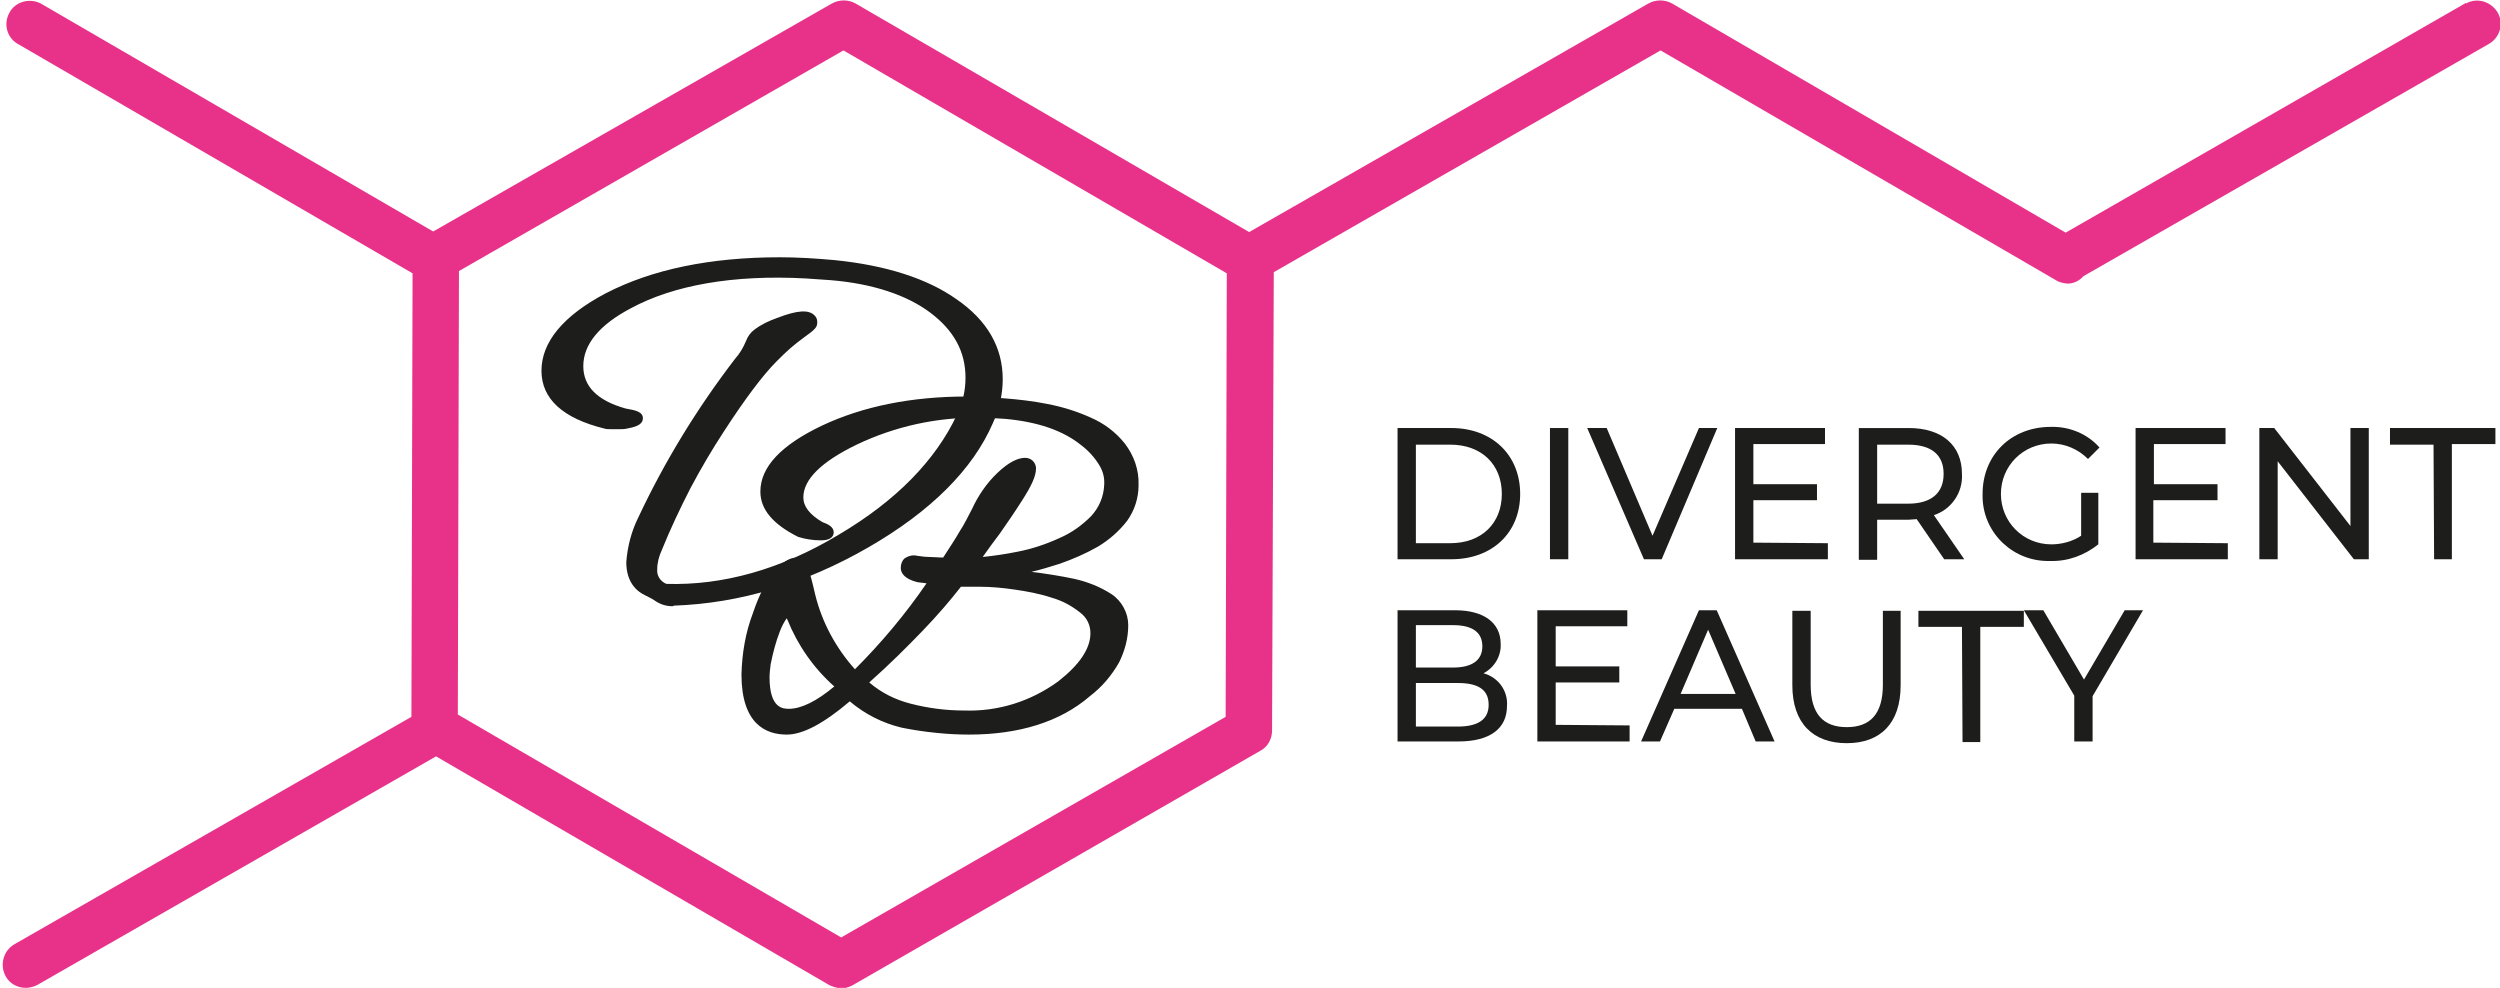
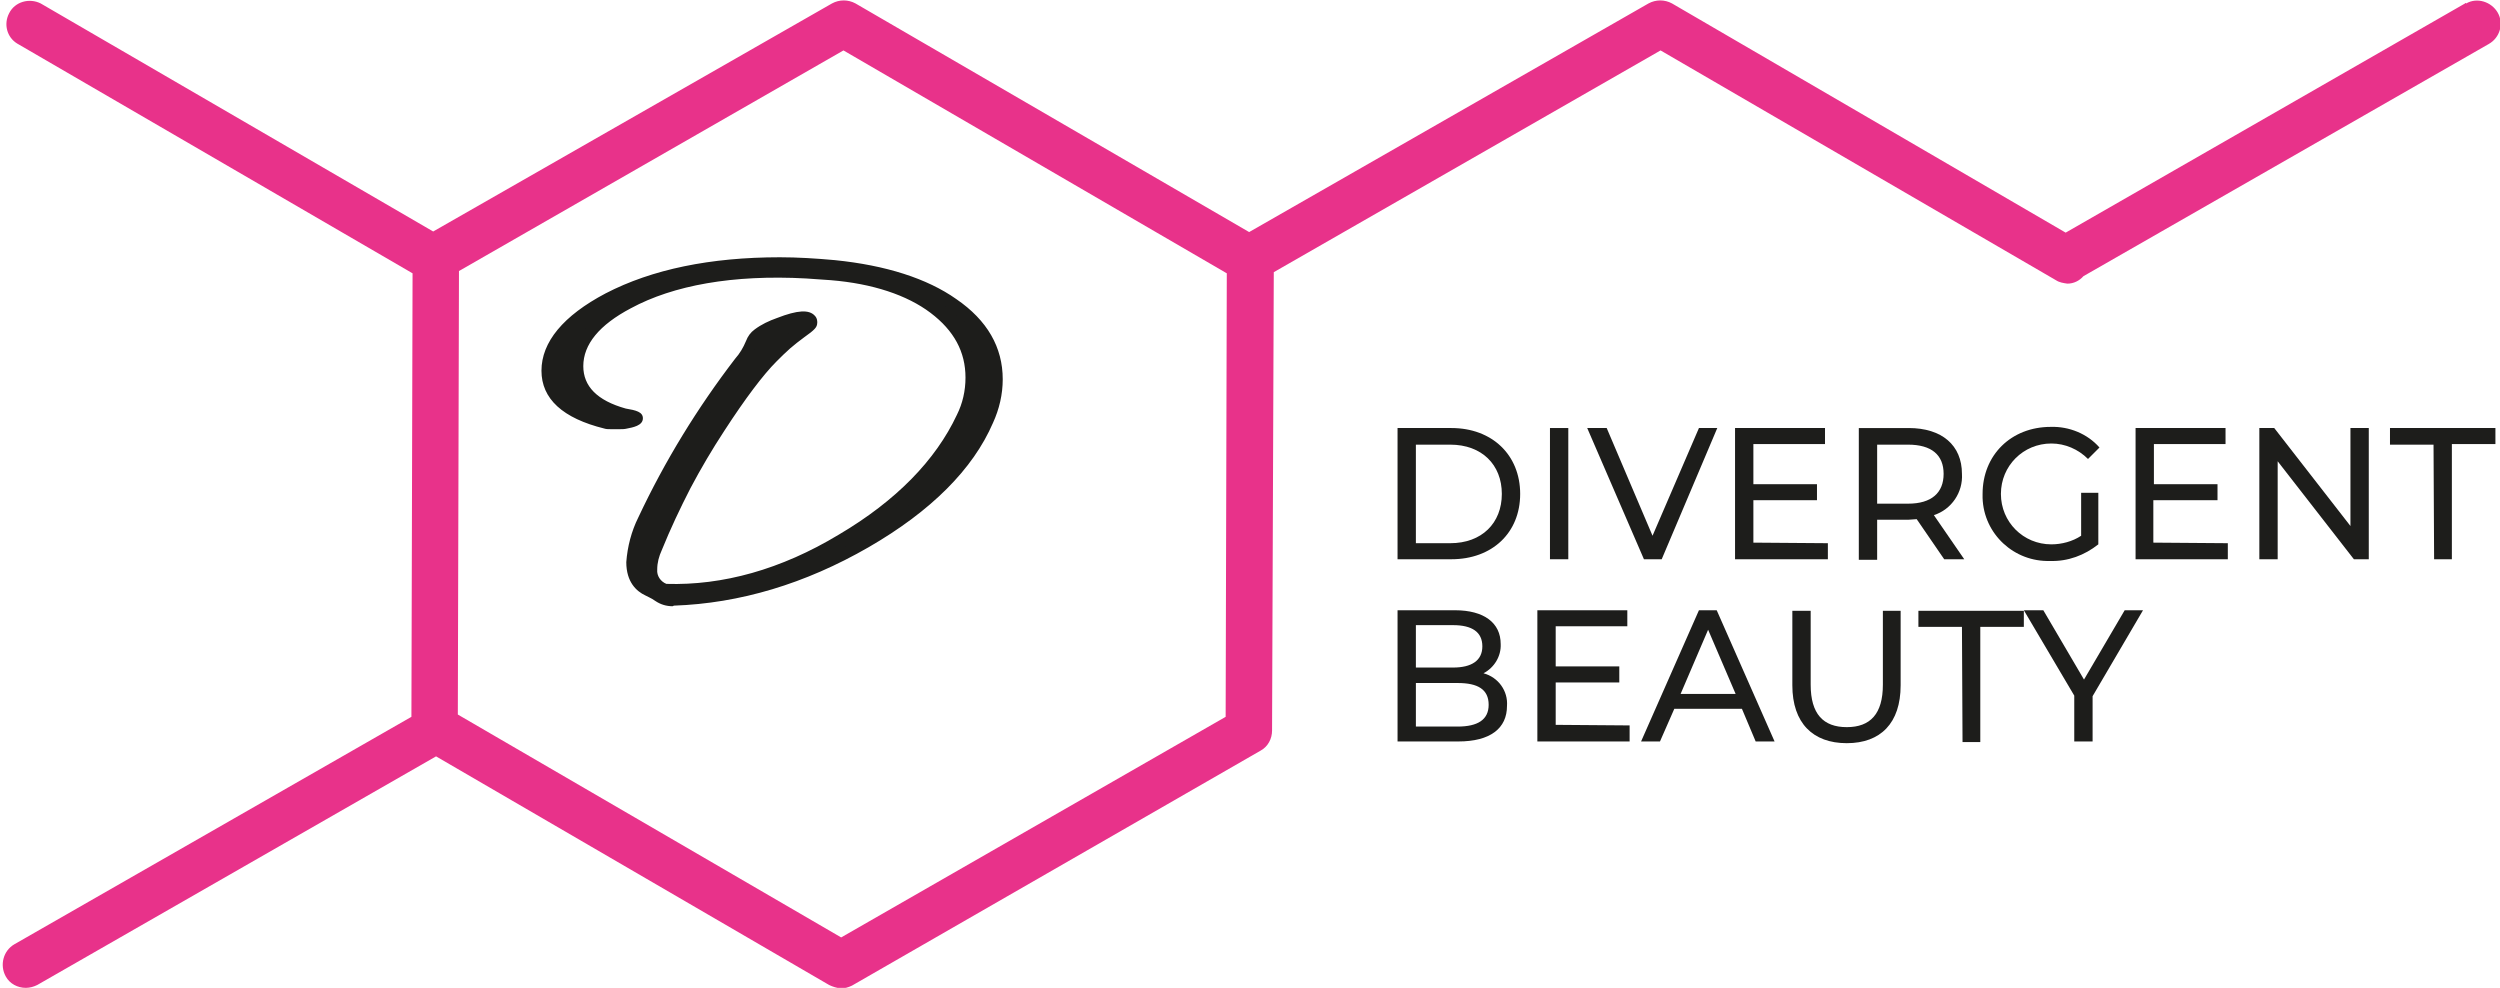
<svg xmlns="http://www.w3.org/2000/svg" version="1.1" id="Calque_1" x="0px" y="0px" viewBox="0 0 436.3 172.4" style="enable-background:new 0 0 436.3 172.4;" xml:space="preserve">
  <style type="text/css">
	.st0{fill:#E8328A;}
	.st1{fill:#1D1D1B;}
</style>
  <path class="st0" d="M430.2,0.6l-69.7,40l-68.7-40c-1.3-0.7-2.8-0.7-4.1,0L218,40.5L149.3,0.6c-1.3-0.7-2.8-0.7-4.1,0L75.6,40.4  L7.1,0.6c-2-1-4.5-0.3-5.5,1.7C0.6,4.2,1.2,6.5,3,7.6l69,40.1l-0.2,77.4L2.5,164.8c-1.9,1.1-2.6,3.6-1.5,5.6c0.7,1.3,2.1,2,3.5,2  c0.7,0,1.4-0.2,2-0.5l69.6-39.9l68.6,39.9c0.6,0.3,1.3,0.5,2,0.6c0.7,0,1.4-0.2,2-0.5L220,131c1.3-0.7,2-2.1,2-3.5l0.3-80l67.5-38.7  l69,40.1c0.6,0.4,1.3,0.5,2,0.6c1.1,0,2.1-0.5,2.8-1.3l70.7-40.5c2-1.1,2.7-3.6,1.6-5.5s-3.6-2.7-5.5-1.6  C430.3,0.5,430.2,0.5,430.2,0.6z M213.9,125.1l-67.1,38.5l-66.9-38.9l0.2-77.4l67.1-38.5l66.9,38.9L213.9,125.1z" />
  <path class="st1" d="M243.9,74.7h9.4c7.1,0,12,4.7,12,11.5s-4.9,11.4-12,11.4h-9.4L243.9,74.7z M253.1,94.8c5.5,0,9-3.5,9-8.6  s-3.5-8.6-9-8.6h-6v17.2L253.1,94.8z" />
  <path class="st1" d="M270.5,74.7h3.2v22.9h-3.2V74.7z" />
  <path class="st1" d="M299.7,74.7L290,97.6h-3.1L277,74.7h3.4l8,18.8l8.1-18.8H299.7z" />
  <path class="st1" d="M319,94.8v2.8h-16.2V74.7h15.7v2.8H306v7h11.1v2.8H306v7.4L319,94.8z" />
  <path class="st1" d="M339.3,97.6l-4.8-7c-0.4,0-0.9,0.1-1.4,0.1h-5.5v7h-3.2v-23h8.7c5.8,0,9.3,3,9.3,8c0.2,3.2-1.8,6.2-4.9,7.2  l5.3,7.7L339.3,97.6z M339.2,82.7c0-3.3-2.1-5.1-6.2-5.1h-5.4v10.3h5.4C337.1,87.9,339.2,86,339.2,82.7z" />
  <path class="st1" d="M363.2,86h3v9c-2.4,1.9-5.3,3-8.4,2.9c-6.3,0.2-11.6-4.7-11.8-11c0-0.2,0-0.5,0-0.7c0-6.8,5-11.7,11.9-11.7  c3.2-0.1,6.4,1.2,8.5,3.6l-2,2c-1.7-1.7-4-2.7-6.4-2.7c-4.9,0-8.8,3.9-8.8,8.8c0,4.9,3.9,8.8,8.8,8.8l0,0c1.8,0,3.7-0.5,5.2-1.5  L363.2,86z" />
  <path class="st1" d="M388.8,94.8v2.8h-16.1V74.7h15.7v2.8h-12.5v7H387v2.8h-11.2v7.4L388.8,94.8z" />
  <path class="st1" d="M413.4,74.7v22.9h-2.6l-13.3-17.1v17.1h-3.2V74.7h2.6l13.3,17.1V74.7H413.4z" />
  <path class="st1" d="M424.7,77.6h-7.6v-2.9h18.4v2.8h-7.6v20.1h-3.1L424.7,77.6z" />
  <path class="st1" d="M263,123.2c0,3.9-2.9,6.2-8.5,6.2h-10.6v-22.9h10c5.1,0,8,2.2,8,5.9c0.1,2.1-1.1,4.1-3,5.1  C261.5,118.2,263.2,120.6,263,123.2z M247.1,109.2v7.3h6.5c3.2,0,5.1-1.2,5.1-3.7s-1.8-3.7-5.1-3.7H247.1z M259.8,123  c0-2.7-1.9-3.8-5.4-3.8h-7.3v7.6h7.3C257.9,126.8,259.8,125.6,259.8,123z" />
  <path class="st1" d="M284.4,126.6v2.8h-16.1v-22.9H284v2.8h-12.5v7h11.1v2.8h-11.1v7.4L284.4,126.6z" />
  <path class="st1" d="M304,123.7h-11.8l-2.5,5.7h-3.3l10.1-22.9h3.1l10.1,22.9h-3.3L304,123.7z M302.9,121.1l-4.8-11.2l-4.8,11.2  H302.9z" />
  <path class="st1" d="M312.8,119.6v-13h3.2v12.9c0,5.1,2.2,7.4,6.3,7.4s6.3-2.3,6.3-7.4v-12.9h3.1v13c0,6.6-3.5,10.1-9.4,10.1  S312.8,126.2,312.8,119.6z" />
  <path class="st1" d="M342.4,109.4h-7.6v-2.8h18.4v2.8h-7.6v20.1h-3.1L342.4,109.4z" />
  <path class="st1" d="M365.2,121.5v7.9H362v-8l-8.8-14.9h3.4l7.1,12.1l7.1-12.1h3.2L365.2,121.5z" />
  <path class="st1" d="M117.4,104.8c-0.9,0-1.7-0.3-2.5-0.8c-0.6-0.4-1-0.6-1.3-0.8L113,103c-1.8-0.9-2.8-2.5-2.8-4.8  c0.2-2.6,0.8-5.1,2-7.4c4.6-9.7,10.2-19,16.8-27.5c0.8-1,1.5-2.1,2-3.3c0.2-0.6,0.6-1.2,1.1-1.5c1.1-0.8,2.4-1.5,3.7-1.9  c1.3-0.6,2.8-1,4.2-1.1c1,0,1.5,0.4,1.4,1.1c-0.5,0.6-1.2,1.2-1.9,1.6c-0.8,0.6-1.6,1.3-2.5,2c-0.9,0.8-1.7,1.6-2.5,2.4  c-2.3,2.3-5.4,6.4-9.2,12.2c-2.1,3.2-4.1,6.6-5.9,10.1c-1.9,3.6-3.6,7.2-5.1,10.9c-0.6,1.2-0.9,2.5-0.9,3.8c-0.1,1.6,0.9,3,2.5,3.5  c10.1,0.4,20.4-2.5,30.9-8.7c10.2-6.1,17.2-13.2,21-21.4c1-2.1,1.6-4.5,1.6-6.9c0-4.8-2.2-8.8-6.5-12.1s-10.3-5.3-17.9-5.9  c-1.4-0.1-2.9-0.2-4.3-0.3s-2.8-0.1-4.2-0.1c-11.1,0-20.1,1.8-26.9,5.5c-5.9,3.1-8.8,6.8-8.8,11c0,4,2.7,6.8,8.2,8.4  c1.5,0.3,2.2,0.5,2.2,0.7s-0.7,0.6-1.9,0.8c-0.4,0.1-0.7,0.1-1,0.1s-0.7,0-1,0h-0.8c-0.3,0-0.5,0-0.8-0.1  c-6.8-1.7-10.2-4.7-10.2-9.1c0-4.7,3.6-8.9,10.7-12.6c7.9-4.2,17.9-6.3,29.9-6.3c3.1,0,6.2,0.2,9.5,0.5c8.8,0.9,15.7,3.1,20.8,6.6  s7.7,7.9,7.7,13.2c0,2.5-0.6,5-1.6,7.2c-3.4,7.9-10.5,15-21.3,21.2C140,101.1,128.8,104.4,117.4,104.8z" />
  <path class="st1" d="M117.4,105.8L117.4,105.8c-1.1,0-2.1-0.3-3-0.9c-0.4-0.3-0.8-0.5-1.2-0.7l-0.6-0.3c-1.5-0.7-3.3-2.3-3.3-5.8  c0.2-2.7,0.9-5.4,2.1-7.8c4.6-9.8,10.3-19.1,16.9-27.7c0.8-0.9,1.4-1.9,1.9-3.1c0.3-0.8,0.8-1.5,1.5-2c1.2-0.9,2.5-1.5,3.9-2  c3.6-1.4,5.6-1.5,6.6-0.4c0.4,0.4,0.5,1,0.4,1.5c-0.1,0.5-0.3,0.9-2.3,2.3c-0.8,0.6-1.6,1.2-2.4,1.9s-1.6,1.5-2.4,2.3  c-2.3,2.3-5.4,6.4-9.1,12.1c-2.1,3.2-4.1,6.6-5.9,10c-1.8,3.5-3.5,7.1-5,10.8c-0.5,1.1-0.8,2.2-0.8,3.4c-0.1,1.1,0.6,2.1,1.6,2.5  c9.8,0.3,20-2.5,30.1-8.6c10-5.9,16.9-13,20.6-20.9c1-2,1.5-4.2,1.5-6.5c0-4.5-2-8.2-6.1-11.3s-10.1-5.1-17.4-5.7  c-1.4-0.1-2.9-0.2-4.3-0.3c-12.8-0.7-23.2,1.2-30.6,5.2c-5.5,2.9-8.3,6.3-8.3,10.1c0,3.5,2.4,6,7.4,7.4c1.8,0.3,3,0.6,3,1.7  c0,1.3-1.8,1.6-2.8,1.8c-0.4,0.1-0.8,0.1-1.1,0.1s-0.7,0-1,0h-0.8c-0.3,0-0.7,0-1-0.1c-7.3-1.8-11-5.2-11-10.1  c0-5,3.8-9.6,11.2-13.5c8.1-4.2,18.3-6.3,30.4-6.3c3.1,0,6.3,0.2,9.6,0.5c8.9,0.9,16.1,3.2,21.2,6.8c5.4,3.7,8.1,8.4,8.1,14  c0,2.6-0.6,5.2-1.7,7.6c-3.5,8.1-10.8,15.4-21.7,21.7c-11.1,6.4-22.5,9.8-34,10.2L117.4,105.8z M140.1,56.4c-1.3,0.1-2.6,0.5-3.9,1  c-1.2,0.4-2.3,1-3.4,1.7c-0.4,0.3-0.7,0.7-0.9,1.2c-0.5,1.3-1.3,2.5-2.2,3.6c-6.5,8.5-12.1,17.6-16.6,27.2c-1.1,2.2-1.7,4.6-1.9,7  c-0.2,1.4,0.5,2.9,1.7,3.7c-0.4-0.7-0.5-1.5-0.5-2.3c0.1-1.4,0.4-2.9,1-4.2c1.5-3.8,3.2-7.4,5.1-11c1.8-3.5,3.8-6.9,6-10.2  c3.8-5.8,7-10,9.4-12.4c0.8-0.9,1.7-1.7,2.5-2.4s1.7-1.4,2.5-2C139.5,57,139.9,56.7,140.1,56.4L140.1,56.4z M160.3,51  c1.1,0.6,2.2,1.3,3.1,2c4.6,3.5,6.9,7.8,6.9,12.9c0,2.5-0.6,5.1-1.7,7.3c-3.9,8.3-11.1,15.7-21.4,21.8c-2.4,1.4-4.9,2.7-7.4,3.9  c3.6-1.5,7.2-3.2,10.5-5.1c10.6-6.1,17.6-13.1,20.9-20.8c1-2.1,1.5-4.5,1.5-6.8c0-4.9-2.4-9-7.2-12.3  C163.9,52.8,162.2,51.8,160.3,51z M111.5,50.9c-1.7,0.6-3.4,1.4-5,2.2c-6.7,3.5-10.2,7.5-10.2,11.7c0,3.9,3.1,6.5,9.5,8.1  c0.2,0,0.3,0,0.5,0h1.1c-5.2-1.8-7.8-4.8-7.8-9c0-4.6,3.2-8.6,9.4-11.9C109.8,51.7,110.7,51.3,111.5,50.9z" />
-   <path class="st1" d="M137.2,127.2c-4.6,0-6.8-3.2-6.9-9.5c0-3.5,0.7-7.1,1.9-10.4c1.2-3.5,2.5-6,4.1-7.5c0.6-0.8,1.4-1.3,2.4-1.5  c0.7,0,1.2,0.6,1.5,1.9s0.7,2.6,1,3.9c1.6,5.9,4.3,10.6,7.8,14.1c5.4-5.2,10.2-11,14.3-17.2l-3.2-0.4c-1.3-0.3-2-0.8-2-1.5  c0-0.9,0.6-1.2,1.9-1.1c0.7,0.1,1.4,0.2,2.1,0.2c0.9,0,1.8,0.1,3,0.2c1.3-1.9,2.4-3.6,3.3-5.1c0.8-1.3,1.5-2.6,2.1-3.9  c1-2.3,2.5-4.3,4.3-6.1c1.7-1.5,3-2.3,4.1-2.3c0.6,0,0.8,0.3,0.8,0.9c0,1-0.7,2.7-2.2,4.9c-1.2,1.9-2.5,3.8-3.8,5.7  s-2.8,3.9-4.3,5.9c2.8-0.2,5.6-0.5,8.3-1.1c2.6-0.5,5.2-1.3,7.7-2.4c2.2-0.9,4.2-2.3,5.8-4c1.5-1.6,2.4-3.8,2.6-6  c0.1-1.5-0.2-3-1-4.2c-0.9-1.5-2-2.7-3.4-3.7c-3.3-2.7-7.9-4.3-13.9-4.8c-1.5-0.2-3-0.2-4.5-0.2c-7.6-0.1-15,1.6-21.9,4.8  c-6.6,3.2-9.8,6.5-9.8,10.1c0,1.9,1.3,3.7,3.8,5.2c1,0.4,1.5,0.7,1.5,0.9s-0.4,0.4-1.2,0.4c-1.2,0-2.4-0.1-3.6-0.5  c-4-1.9-5.9-4.3-5.9-7c0-3.8,3.4-7.4,10.1-10.5c7.1-3.3,15.4-5,24.9-5c1.7,0,3.8,0.1,6.3,0.3c2.6,0.2,5.1,0.5,7.6,1  c2.5,0.5,5,1.3,7.4,2.3c2.2,1,4.1,2.4,5.6,4.2c1.5,1.9,2.2,4.2,2.1,6.6c0,2-0.6,4-1.9,5.6c-1.3,1.7-2.9,3.1-4.8,4.2  c-2.1,1.2-4.3,2.2-6.5,3c-2.3,0.8-4.7,1.4-7.1,1.8c-2.1,0.4-4.3,0.7-6.5,0.8c2.6,0.2,5.3,0.4,8.1,0.6c2.7,0.2,5.4,0.7,8.1,1.3  c2.2,0.5,4.3,1.3,6.2,2.6c1.6,1,2.5,2.8,2.4,4.6c0,2.1-0.5,4.2-1.5,6c-1.2,2.2-2.8,4.1-4.8,5.6c-5.2,4.3-12.1,6.4-20.6,6.4  c-1.9,0-3.7-0.1-5.6-0.3c-1.9-0.2-3.9-0.5-6-0.9c-3.5-0.8-6.7-2.5-9.3-4.9C143.5,125.1,139.9,127.2,137.2,127.2z M137.7,124.8  c2.6,0,5.7-1.6,9.5-4.8c-3.9-3.3-6.9-7.4-8.8-12.1c-0.3-0.8-0.6-1.2-1-1.2c-0.6,0-1.4,1-2.2,3.2c-0.7,1.9-1.2,3.9-1.6,5.8  c-0.2,0.8-0.2,1.7-0.2,2.5C133.3,122.6,134.8,124.8,137.7,124.8L137.7,124.8z M168.3,125c6.1,0.2,12.1-1.7,17-5.3c4-3.1,6-6.1,6-9.2  c0-1.7-0.8-3.3-2.1-4.4c-1.6-1.3-3.4-2.2-5.3-2.8c-2.2-0.7-4.4-1.2-6.6-1.5c-2.1-0.3-4.1-0.5-6.2-0.5c-1.9,0-3.1,0-3.9,0  c-2.2,2.8-4.5,5.5-6.9,8c-2.8,3-6.2,6.2-10.1,9.8c2.4,2.2,5.3,3.8,8.5,4.6C161.8,124.6,165.1,125,168.3,125L168.3,125z" />
-   <path class="st1" d="M169.1,128.2c-1.9,0-3.8-0.1-5.7-0.3c-2-0.2-4-0.5-6-0.9c-3.4-0.8-6.5-2.4-9.1-4.6c-4.6,3.9-8.2,5.8-11,5.8  c-3.6,0-7.9-1.8-7.9-10.5c0.1-3.7,0.7-7.3,2-10.7c1.2-3.6,2.7-6.3,4.3-7.9c2.7-2.7,4.7-2.2,5.6,0.9c0.4,1.3,0.7,2.6,1,3.9  c1.2,4.8,3.6,9.2,6.9,12.9c4.6-4.6,8.8-9.6,12.5-15l-1.6-0.2c-2.4-0.6-2.9-1.7-2.9-2.5c0-0.6,0.2-1.2,0.6-1.6  c0.7-0.5,1.5-0.7,2.3-0.5c0.7,0.1,1.4,0.2,2.1,0.2c0.7,0,1.5,0.1,2.4,0.1c1.1-1.7,2.1-3.2,2.9-4.6c0.8-1.2,1.4-2.5,2.1-3.8  c1.1-2.4,2.6-4.6,4.5-6.4c1.9-1.8,3.5-2.6,4.8-2.6c1,0,1.8,0.7,1.9,1.7c0,0.1,0,0.2,0,0.2c0,1.3-0.8,3-2.4,5.5  c-1.2,1.9-2.5,3.8-3.9,5.8c-1,1.3-2,2.7-3,4.1c2-0.2,4-0.5,6-0.9c2.6-0.5,5-1.3,7.4-2.4c2.1-0.9,3.9-2.2,5.5-3.8  c1.4-1.5,2.2-3.4,2.3-5.4c0.1-1.3-0.2-2.5-0.9-3.6c-0.8-1.3-1.9-2.5-3.1-3.4c-3.2-2.6-7.7-4.1-13.3-4.6c-1.5-0.1-3-0.2-4.5-0.2  c-7.4-0.1-14.7,1.5-21.4,4.7c-6.2,3-9.3,6.1-9.3,9.2c0,1.6,1.1,3,3.3,4.3c1.1,0.4,2,0.9,2,1.8s-0.8,1.4-2.2,1.4  c-1.4,0-2.7-0.2-4-0.6c-4.4-2.2-6.6-4.8-6.6-7.9c0-4.3,3.6-8.1,10.7-11.5c7.2-3.4,15.7-5.1,25.3-5.1c1.8,0,3.9,0.1,6.4,0.3  c2.6,0.2,5.2,0.5,7.7,1c2.6,0.5,5.2,1.3,7.6,2.4c2.3,1,4.3,2.5,5.9,4.5c1.6,2.1,2.5,4.6,2.4,7.3c0,2.2-0.7,4.4-2,6.2  c-1.4,1.8-3.1,3.3-5.1,4.5c-2.1,1.2-4.4,2.2-6.7,3c-1.6,0.5-3.2,1-4.9,1.4c2.5,0.3,5,0.7,7.4,1.2c2.3,0.5,4.6,1.4,6.6,2.7  c1.8,1.2,2.9,3.3,2.9,5.4c0,2.3-0.6,4.5-1.6,6.5c-1.3,2.3-3,4.3-5.1,5.9C185,126,177.8,128.2,169.1,128.2z M148.6,120l0.3,0.2  c2.5,2.3,5.5,3.9,8.9,4.7c2,0.4,4,0.7,5.9,0.9c10.8,1.2,19.4-0.8,25.4-5.8c1.9-1.4,3.4-3.2,4.5-5.3c0.9-1.7,1.4-3.6,1.4-5.5  c0-1.5-0.7-3-2-3.8c-1.8-1.2-3.8-2-5.9-2.4c-0.9-0.2-1.9-0.4-2.8-0.6c2,0.6,3.9,1.6,5.6,2.9c1.6,1.2,2.5,3.2,2.5,5.2  c0,3.4-2.1,6.8-6.4,10c-5.1,3.8-11.3,5.7-17.6,5.5c-3.3,0-6.6-0.4-9.9-1.3c-3.3-0.8-6.4-2.5-8.9-4.8l-0.4-0.4l0,0l-0.7-0.7  c-4-4-6.8-9.1-8.1-14.5c-0.3-1.4-0.6-2.6-1-3.9c-0.3-1-0.6-1.2-0.6-1.2s-0.5,0-1.7,1.2c-1.8,2.1-3.1,4.5-3.8,7.2  c-1.2,3.2-1.8,6.6-1.9,10.1c0,7.6,3.3,8.4,5.8,8.4c1,0,2.1-0.3,3-0.8c-0.8,0.3-1.7,0.4-2.5,0.4c-2.5,0-5.4-1.3-5.4-7.6  c0-0.9,0.1-1.8,0.2-2.7c0.4-2,0.9-4.1,1.7-6c1.1-2.7,2-3.8,3.2-3.8c0.8,0,1.5,0.6,1.9,1.8c1.9,4.5,4.8,8.5,8.5,11.7L148.6,120  L148.6,120z M151.7,119.1c2.1,1.8,4.5,3,7.2,3.7c3.1,0.8,6.2,1.2,9.4,1.2c5.9,0.2,11.6-1.6,16.4-5.1c3.7-2.9,5.6-5.7,5.6-8.4  c0-1.4-0.6-2.7-1.8-3.6c-1.5-1.2-3.2-2.1-5-2.6c-2.1-0.7-4.3-1.1-6.4-1.4c-2-0.3-4.1-0.5-6.1-0.5c-1.5,0-2.6,0-3.3,0  c-1.8,2.3-4,4.9-6.7,7.7S155.3,115.9,151.7,119.1L151.7,119.1z M137.3,107.9c-0.5,0.7-0.9,1.5-1.2,2.3c-0.7,1.8-1.2,3.7-1.6,5.7  c-0.1,0.8-0.2,1.6-0.2,2.3c0,5.5,2.4,5.5,3.4,5.5c2.1,0,4.8-1.3,7.9-3.9c-3.6-3.2-6.4-7.2-8.2-11.7L137.3,107.9z M159.6,98.9  c-0.1,0-0.3,0-0.4,0.1c0,0.1,0.2,0.4,1.3,0.6l4.8,0.6l-1,1.4c-2.6,3.7-5.1,7.1-7.6,10c1-1,2-2,2.9-2.9c2.4-2.5,4.7-5.2,6.9-7.9  l0.3-0.4h0.4c0.8,0,2-0.1,3.9,0v-1c-0.5,0-1,0.1-1.6,0.1l-2.1,0.1l1.3-1.7c1.5-2,2.9-4,4.3-5.9s2.7-3.8,3.8-5.7  c1.7-2.6,2-3.8,2.1-4.3c-0.5,0.1-1.5,0.5-3.2,2c-1.7,1.6-3.1,3.6-4.1,5.7c-0.6,1.4-1.4,2.7-2.2,4c-0.9,1.5-1.9,3.3-3.2,5.2l-0.3,0.5  h-0.6l-3-0.2c-0.8,0-1.5-0.1-2.2-0.2L159.6,98.9z M183.8,72.8c2.3,0.8,4.4,1.9,6.2,3.4c1.5,1.1,2.7,2.4,3.6,4  c0.9,1.4,1.3,3.1,1.1,4.8c-0.2,2.5-1.2,4.8-2.8,6.6c-1.7,1.8-3.8,3.3-6.1,4.3c-0.9,0.4-1.9,0.8-2.8,1.1l1.4-0.5  c2.2-0.7,4.3-1.7,6.4-2.9c1.7-1,3.3-2.3,4.5-3.9c1.1-1.4,1.7-3.2,1.6-5c0.1-2.2-0.6-4.3-1.9-6c-1.4-1.7-3.2-3-5.2-3.9  C187.8,73.9,185.8,73.3,183.8,72.8L183.8,72.8z M163.2,71.4c-6.5,0.4-12.8,2-18.8,4.7c-6.3,3-9.5,6.2-9.5,9.6c0,2.3,1.8,4.3,5.4,6.1  c0.4,0.1,0.8,0.3,1.3,0.3c-2.2-1.6-3.3-3.3-3.3-5.3c0-4,3.4-7.6,10.4-11C153.3,73.6,158.2,72.2,163.2,71.4L163.2,71.4z" />
</svg>